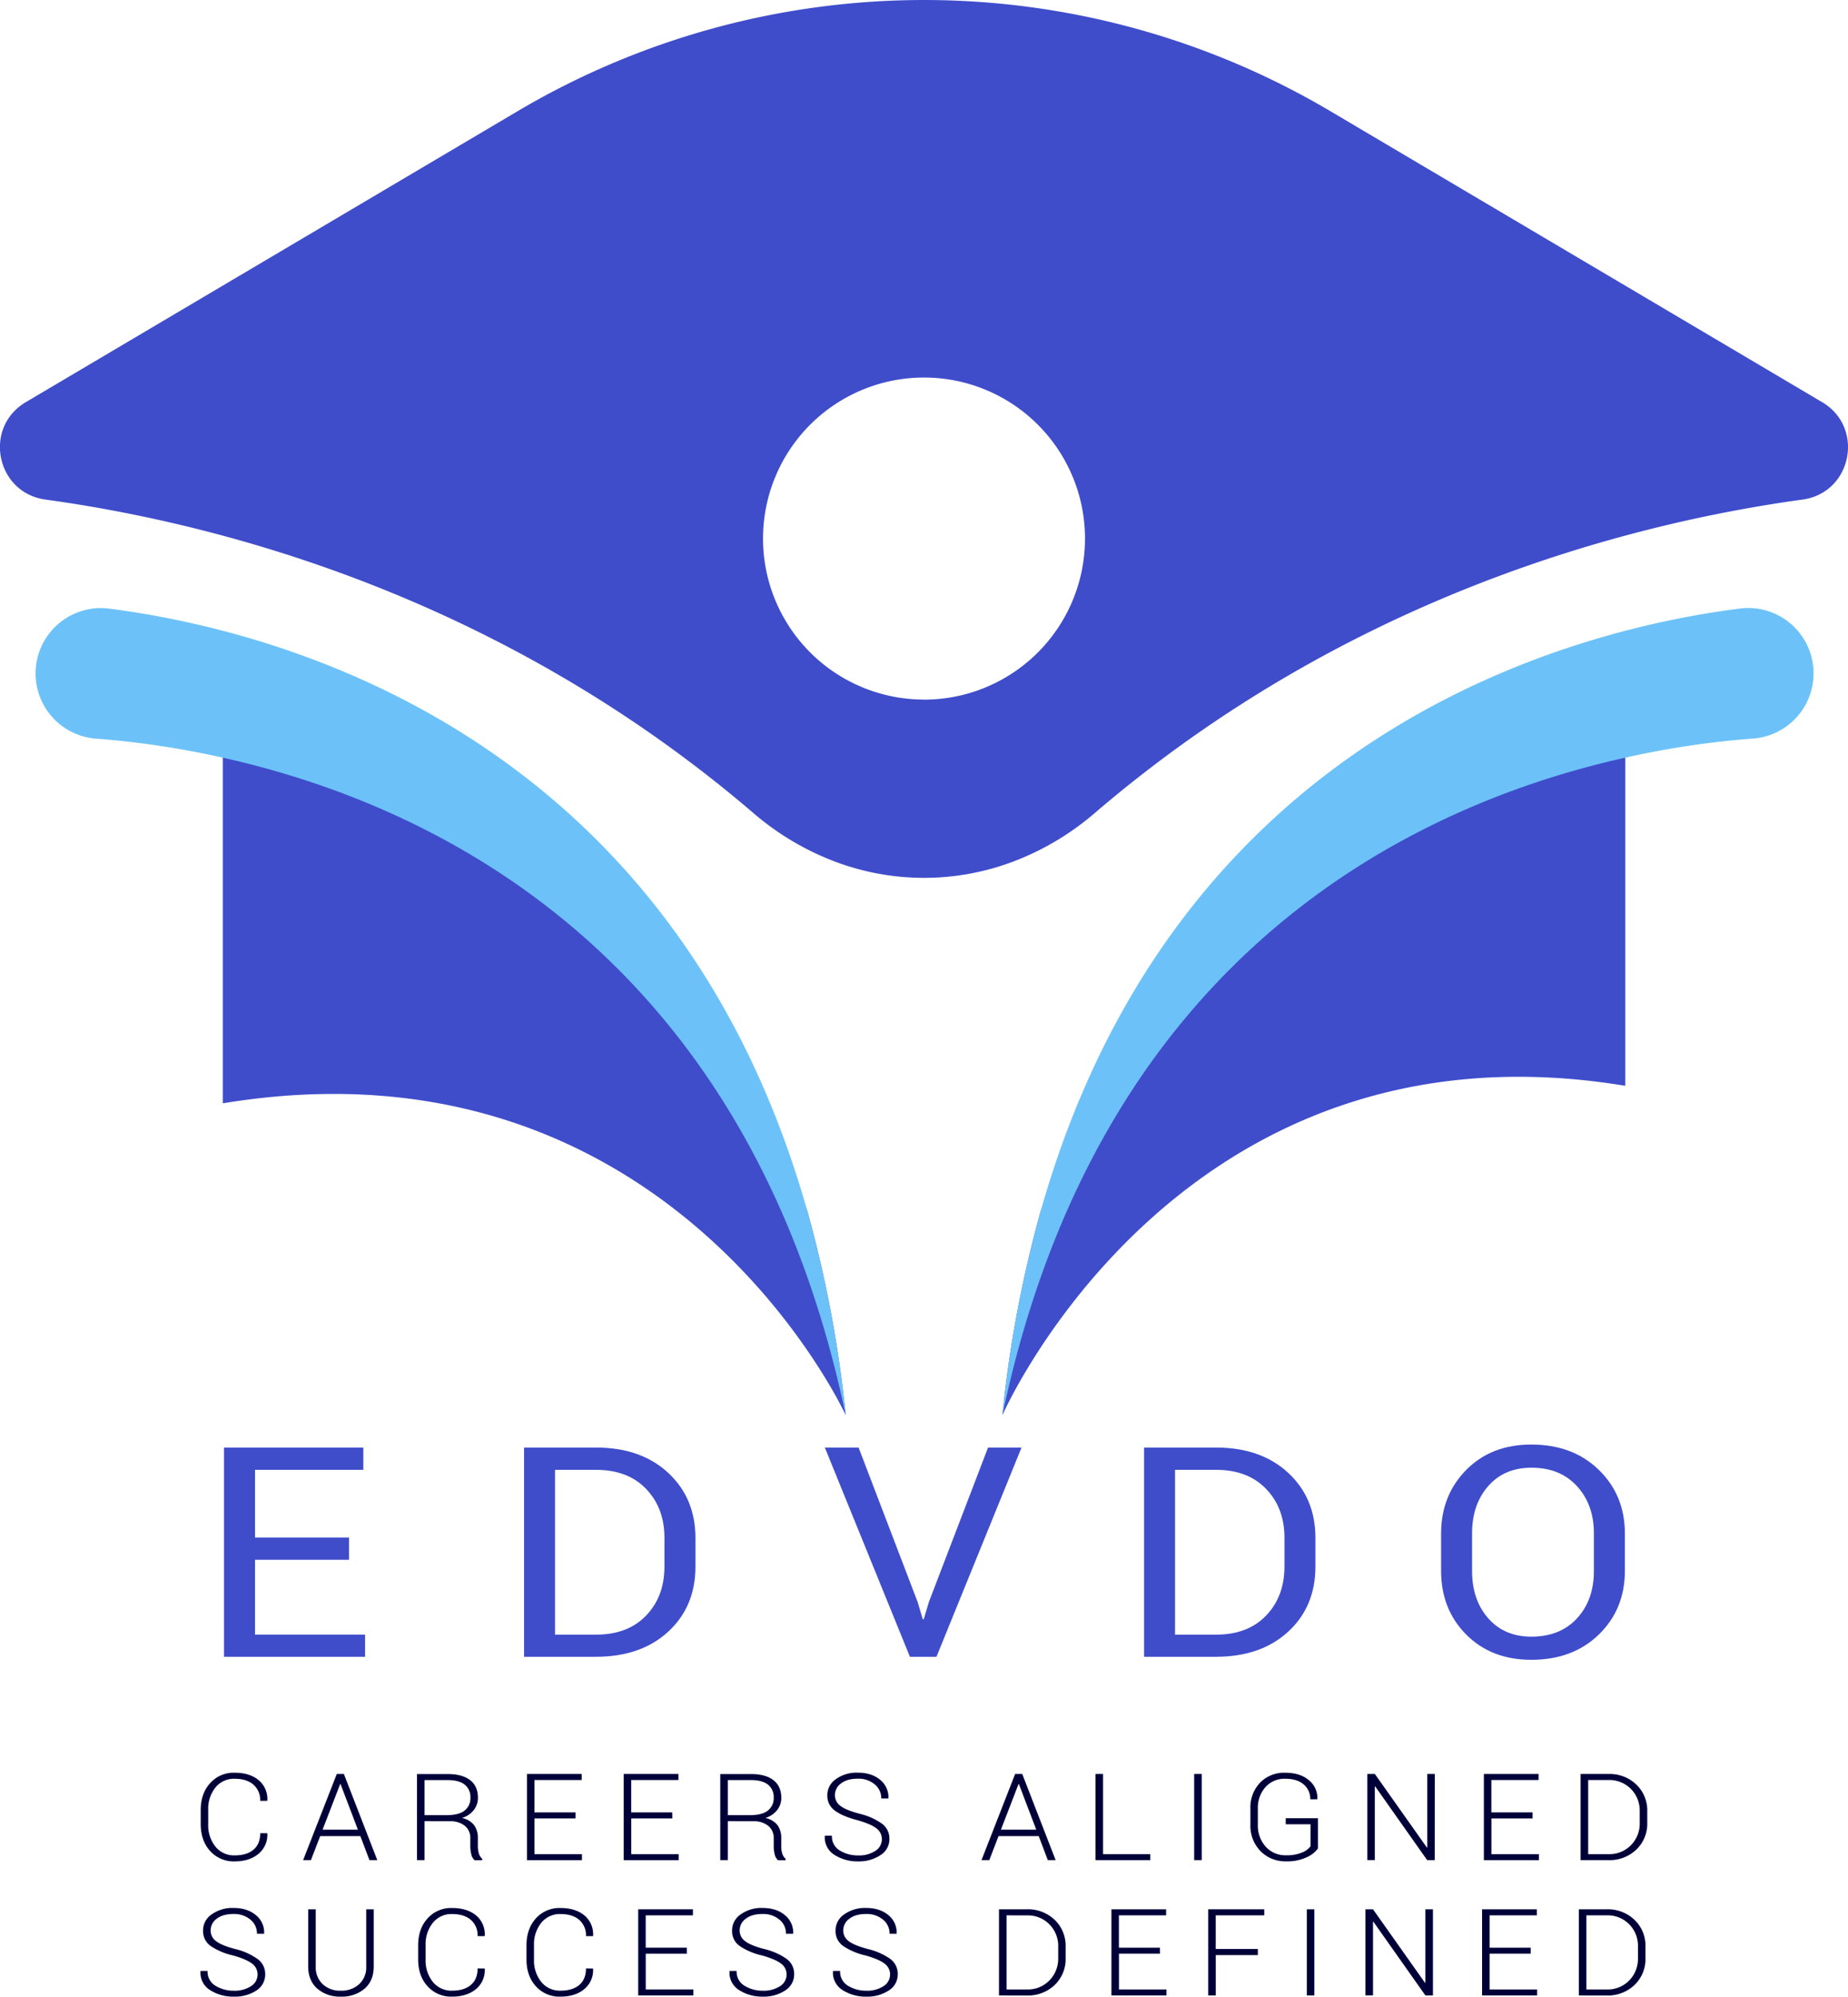
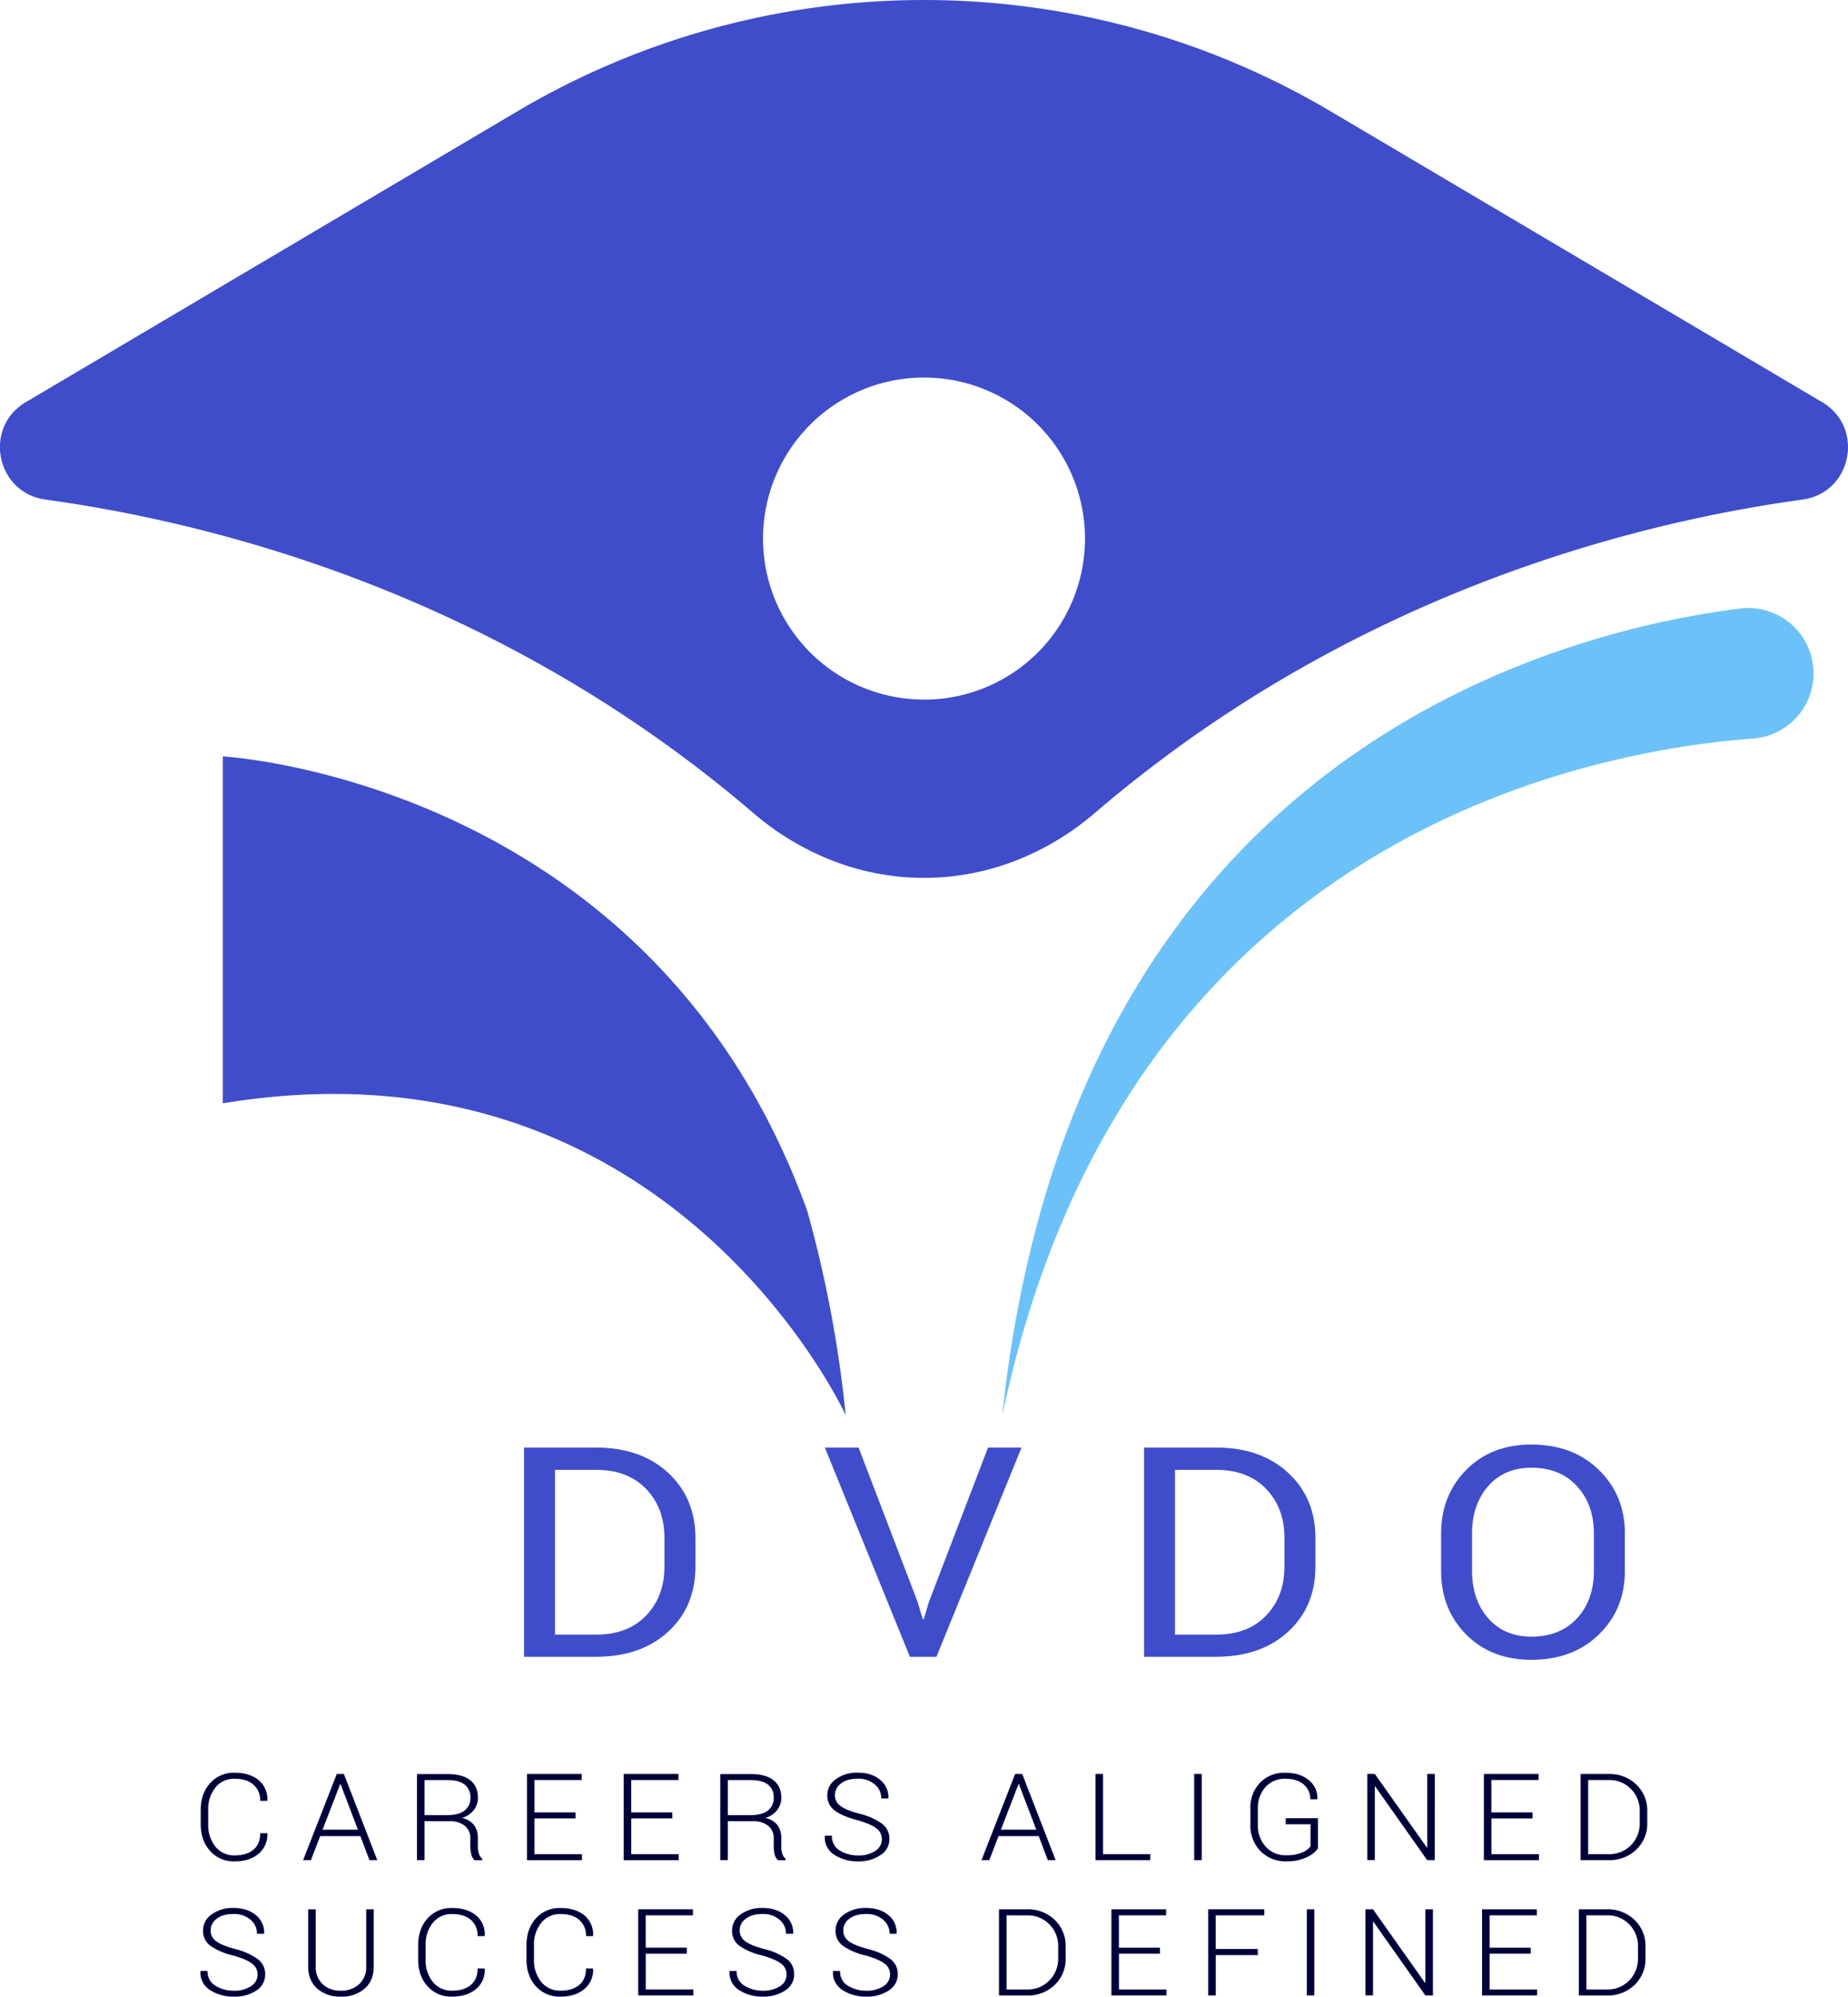
<svg xmlns="http://www.w3.org/2000/svg" viewBox="0 0 860.95 930.02">
  <defs>
    <style>.cls-1{fill:#3f4dcb;}.cls-2{fill:#6cc2f8;}.cls-3{fill:#000039;}</style>
  </defs>
  <g id="Layer_2" data-name="Layer 2">
    <g id="Layer_1-2" data-name="Layer 1">
      <path class="cls-1" d="M394,659.17S311.9,479.54,103.8,513.91V352.33S303.67,363.22,376.08,564A563.2,563.2,0,0,1,394,659.17Z" />
-       <path class="cls-2" d="M394,659.17C348.6,443.09,200.64,374.48,103.8,352.91A411.68,411.68,0,0,0,44.06,344,30.45,30.45,0,1,1,50,283.38c77.07,9.7,262.6,56.36,326.08,280.57A563.2,563.2,0,0,1,394,659.17Z" />
-       <path class="cls-1" d="M467,659.17s82.09-187.78,290.19-153.42V352.33S557.28,363.22,484.87,564A564.19,564.19,0,0,0,467,659.17Z" />
      <path class="cls-2" d="M467,659.17c45.39-216.08,193.35-284.69,290.19-306.26A411.68,411.68,0,0,1,816.89,344a30.45,30.45,0,1,0-5.94-60.6c-77.07,9.7-262.6,56.36-326.08,280.57A564.19,564.19,0,0,0,467,659.17Z" />
      <path class="cls-1" d="M619.91,51.85a372,372,0,0,0-378.87,0l-229,135.46c-20,11.81-13.88,42.22,9.11,45.38,80.63,11.09,211.76,44.81,330,146.16a127.28,127.28,0,0,0,37.64,22.39,117.56,117.56,0,0,0,83.43,0,127.28,127.28,0,0,0,37.64-22.39C628,277.5,759.16,243.78,839.79,232.69c23-3.16,29.08-33.57,9.11-45.38Zm-189.43,274a75,75,0,1,1,75-75A75,75,0,0,1,430.48,325.88Z" />
-       <path class="cls-1" d="M162.61,726.52h-43.8v34.87h51.27V771.7h-65.7V674.25h64.89v10.38H118.81v31.52h43.8Z" />
      <path class="cls-1" d="M244.15,771.7V674.25h33.54q20.88,0,33.58,11.75T324,716.35v13.32q0,18.68-12.71,30.35T277.69,771.7Zm14.42-87.07v76.76h19.12q14.79,0,23.33-8.9t8.53-22.82V716.22q0-13.79-8.53-22.69t-23.33-8.9Z" />
      <path class="cls-1" d="M427.49,746.13l2.42,8.1h.44l2.42-8.1,27.54-71.88h15.6L436.28,771.7H423.91l-39.63-97.45H400Z" />
      <path class="cls-1" d="M533,771.7V674.25h33.55q20.87,0,33.58,11.75t12.7,30.35v13.32q0,18.68-12.7,30.35T566.52,771.7Zm14.43-87.07v76.76h19.12q14.79,0,23.32-8.9t8.54-22.82V716.22q0-13.79-8.54-22.69t-23.32-8.9Z" />
      <path class="cls-1" d="M757,731.68q0,17.87-12.12,29.65t-31.46,11.78q-18.67,0-30.36-11.78t-11.68-29.65V714.34q0-17.79,11.68-29.65t30.36-11.84q19.33,0,31.46,11.81T757,714.34Zm-14.43-17.47q0-13.38-7.91-22t-21.24-8.57q-12.6,0-20.1,8.57t-7.51,22v17.47q0,13.52,7.51,22.08t20.1,8.57q13.41,0,21.28-8.53t7.87-22.12Z" />
      <path class="cls-3" d="M124.48,853.88l.06.16a11.38,11.38,0,0,1-4.1,9.43Q116.21,867,109.36,867a14.75,14.75,0,0,1-11.48-4.84q-4.36-4.85-4.37-12.53V843.1q0-7.67,4.37-12.52a14.67,14.67,0,0,1,11.48-4.87q6.94,0,11.12,3.45a11.34,11.34,0,0,1,4.06,9.48l-.06.16H121.2a9.45,9.45,0,0,0-3.15-7.56q-3.15-2.72-8.69-2.72a11.09,11.09,0,0,0-9,4.08A15.85,15.85,0,0,0,97,843.05v6.58a15.93,15.93,0,0,0,3.38,10.52,11.1,11.1,0,0,0,9,4.06q5.53,0,8.69-2.64t3.15-7.69Z" />
      <path class="cls-3" d="M167.88,855.23H149.16l-4.3,11.19h-3.64l15.68-40.13h3.31l15.56,40.13h-3.64Zm-17.6-3h16.46L158.66,831h-.18Z" />
      <path class="cls-3" d="M197.79,848.28v18.14h-3.52v-40.1h14.21q6.86,0,10.52,2.82t3.66,8.26a9.13,9.13,0,0,1-1.95,5.72,11,11,0,0,1-5.52,3.67,9.48,9.48,0,0,1,5.7,3.35,10.09,10.09,0,0,1,1.74,6.05V860a11.22,11.22,0,0,0,.47,3.36,5.23,5.23,0,0,0,1.55,2.43v.66h-3.57a5.4,5.4,0,0,1-1.53-2.79,15.66,15.66,0,0,1-.44-3.72v-3.66a7.22,7.22,0,0,0-2.53-5.83,10.64,10.64,0,0,0-7.08-2.14Zm0-2.81h10.28q5.77,0,8.44-2.19a7.27,7.27,0,0,0,2.66-5.91,7.36,7.36,0,0,0-2.65-6.1q-2.66-2.14-8-2.14H197.79Z" />
      <path class="cls-3" d="M268.14,847H249v16.64h22.12v2.79H245.5V826.29H271v2.81H249v15.08h19.13Z" />
      <path class="cls-3" d="M313.22,847H294.09v16.64h22.12v2.79H290.57V826.29h25.49v2.81h-22v15.08h19.13Z" />
      <path class="cls-3" d="M339.08,848.28v18.14h-3.52v-40.1h14.21q6.86,0,10.52,2.82T364,837.4a9.13,9.13,0,0,1-1.95,5.72,11,11,0,0,1-5.52,3.67,9.42,9.42,0,0,1,5.7,3.35,10.09,10.09,0,0,1,1.74,6.05V860a11.22,11.22,0,0,0,.47,3.36,5.23,5.23,0,0,0,1.55,2.43v.66h-3.57a5.39,5.39,0,0,1-1.52-2.79,15.16,15.16,0,0,1-.44-3.72v-3.66a7.22,7.22,0,0,0-2.54-5.83,10.62,10.62,0,0,0-7.07-2.14Zm0-2.81h10.28q5.77,0,8.44-2.19a7.24,7.24,0,0,0,2.66-5.91,7.36,7.36,0,0,0-2.65-6.1c-1.76-1.43-4.45-2.14-8-2.14H339.08Z" />
      <path class="cls-3" d="M410.84,856.66a6.2,6.2,0,0,0-2.6-5.1q-2.61-2-8.85-3.77-6.83-1.77-10.39-4.4a8.43,8.43,0,0,1-3.56-7.15,9,9,0,0,1,4-7.56,16.53,16.53,0,0,1,10.16-3q6.51,0,10.46,3.35a10.31,10.31,0,0,1,3.84,8.5l-.06.17h-3.28a8.31,8.31,0,0,0-3.06-6.59,11.75,11.75,0,0,0-7.9-2.62q-5,0-7.8,2.22a6.69,6.69,0,0,0-2.83,5.44,6.07,6.07,0,0,0,2.56,5q2.57,2,9,3.68a30.32,30.32,0,0,1,10.28,4.55,8.56,8.56,0,0,1,3.55,7.17,8.73,8.73,0,0,1-4.15,7.53A18,18,0,0,1,399.8,867a19.89,19.89,0,0,1-11-3,9.52,9.52,0,0,1-4.54-8.81l.06-.16h3.25a7.58,7.58,0,0,0,3.72,6.93,16,16,0,0,0,8.5,2.27,13.79,13.79,0,0,0,8-2.11A6.35,6.35,0,0,0,410.84,856.66Z" />
      <path class="cls-3" d="M483.92,855.23H465.2l-4.31,11.19h-3.63l15.67-40.13h3.31l15.56,40.13h-3.64Zm-17.61-3h16.46L474.69,831h-.18Z" />
      <path class="cls-3" d="M513.9,863.63h22v2.79H510.39V826.29h3.51Z" />
      <path class="cls-3" d="M559.86,866.42h-3.52V826.29h3.52Z" />
      <path class="cls-3" d="M614,861a12.87,12.87,0,0,1-5.2,4.07,21.26,21.26,0,0,1-9.57,1.91,16.16,16.16,0,0,1-12-4.77,16.9,16.9,0,0,1-4.69-12.35v-7.36A16.67,16.67,0,0,1,587,830.4a15.59,15.59,0,0,1,11.74-4.69q6.94,0,11,3.45a10.6,10.6,0,0,1,4,8.76l-.08.17h-3.23a8.77,8.77,0,0,0-3-6.87q-3.06-2.7-8.65-2.7a11.83,11.83,0,0,0-9.25,3.92,14.41,14.41,0,0,0-3.52,10v7.41a14.73,14.73,0,0,0,3.66,10.31,12.32,12.32,0,0,0,9.55,4,18.06,18.06,0,0,0,7.33-1.27,8.93,8.93,0,0,0,4-2.94V849.72H599v-2.81h15Z" />
      <path class="cls-3" d="M668.41,866.42h-3.52l-24.22-34.34-.18,0v34.31H637V826.29h3.52l24.23,34.26.17,0V826.29h3.52Z" />
      <path class="cls-3" d="M714,847H694.82v16.64h22.12v2.79H691.31V826.29H716.8v2.81h-22v15.08H714Z" />
      <path class="cls-3" d="M736.38,866.42V826.29h13a17.94,17.94,0,0,1,12.94,4.91,16.68,16.68,0,0,1,5.11,12.59v5.15a16.62,16.62,0,0,1-5.11,12.58,17.93,17.93,0,0,1-12.94,4.9Zm3.52-37.32v34.53h9.49a14,14,0,0,0,10.43-4.16,14.34,14.34,0,0,0,4.1-10.53v-5.23a14.28,14.28,0,0,0-4.11-10.45,14.07,14.07,0,0,0-10.42-4.16Z" />
      <path class="cls-3" d="M120,919.69a6.18,6.18,0,0,0-2.61-5.1q-2.59-2-8.84-3.78a30.51,30.51,0,0,1-10.39-4.39,8.45,8.45,0,0,1-3.56-7.16,9,9,0,0,1,4-7.56,16.52,16.52,0,0,1,10.16-3q6.51,0,10.46,3.35a10.3,10.3,0,0,1,3.84,8.5l-.06.16h-3.28a8.29,8.29,0,0,0-3.06-6.58,11.71,11.71,0,0,0-7.9-2.62q-5,0-7.81,2.22a6.69,6.69,0,0,0-2.82,5.44,6.07,6.07,0,0,0,2.56,5q2.57,2,9,3.68A30.13,30.13,0,0,1,120,912.47a8.56,8.56,0,0,1,3.55,7.16,8.77,8.77,0,0,1-4.15,7.54A18,18,0,0,1,108.94,930a19.86,19.86,0,0,1-11-3,9.5,9.5,0,0,1-4.54-8.8l.06-.17h3.25a7.56,7.56,0,0,0,3.72,6.93,15.93,15.93,0,0,0,8.5,2.28,13.89,13.89,0,0,0,8-2.11A6.36,6.36,0,0,0,120,919.69Z" />
      <path class="cls-3" d="M174.11,889.32V916q0,6.62-4.31,10.34A16.33,16.33,0,0,1,158.73,930a15.88,15.88,0,0,1-10.91-3.73q-4.24-3.74-4.24-10.33V889.32h3.52V916a10.7,10.7,0,0,0,3.27,8.23,11.76,11.76,0,0,0,8.36,3,12.17,12.17,0,0,0,8.55-3,10.55,10.55,0,0,0,3.34-8.24V889.32Z" />
      <path class="cls-3" d="M225.78,916.9l.06.17a11.36,11.36,0,0,1-4.1,9.42Q217.51,930,210.66,930a14.7,14.7,0,0,1-11.48-4.84q-4.37-4.83-4.37-12.52v-6.53q0-7.67,4.37-12.53a14.68,14.68,0,0,1,11.48-4.86q6.94,0,11.12,3.44a11.36,11.36,0,0,1,4.06,9.48l-.06.17H222.5a9.45,9.45,0,0,0-3.15-7.57q-3.15-2.71-8.69-2.71a11.09,11.09,0,0,0-9,4.08,15.84,15.84,0,0,0-3.38,10.44v6.59a15.9,15.9,0,0,0,3.38,10.51,11.11,11.11,0,0,0,9,4.07c3.69,0,6.59-.89,8.69-2.65s3.15-4.33,3.15-7.69Z" />
      <path class="cls-3" d="M276.25,916.9l.05.17a11.34,11.34,0,0,1-4.1,9.42Q268,930,261.13,930a14.72,14.72,0,0,1-11.49-4.84q-4.37-4.83-4.36-12.52v-6.53q0-7.67,4.36-12.53a14.7,14.7,0,0,1,11.49-4.86q6.94,0,11.12,3.44a11.33,11.33,0,0,1,4.05,9.48l-.05.17H273a9.45,9.45,0,0,0-3.15-7.57q-3.15-2.71-8.68-2.71a11.08,11.08,0,0,0-9,4.08,15.79,15.79,0,0,0-3.39,10.44v6.59a15.85,15.85,0,0,0,3.39,10.51,11.1,11.1,0,0,0,9,4.07c3.69,0,6.58-.89,8.68-2.65s3.15-4.33,3.15-7.69Z" />
      <path class="cls-3" d="M320,910H300.84v16.65H323v2.78H297.33V889.32h25.49v2.81h-22V907.2H320Z" />
      <path class="cls-3" d="M366.46,919.69a6.18,6.18,0,0,0-2.61-5.1q-2.61-2-8.85-3.78a30.44,30.44,0,0,1-10.38-4.39,8.42,8.42,0,0,1-3.56-7.16,9,9,0,0,1,4-7.56,16.55,16.55,0,0,1,10.17-3q6.5,0,10.45,3.35a10.3,10.3,0,0,1,3.84,8.5l-.06.16h-3.28a8.29,8.29,0,0,0-3.06-6.58,11.69,11.69,0,0,0-7.89-2.62c-3.32,0-5.93.74-7.81,2.22a6.68,6.68,0,0,0-2.83,5.44,6.1,6.1,0,0,0,2.56,5q2.56,2,9,3.68a30.28,30.28,0,0,1,10.29,4.55,8.55,8.55,0,0,1,3.54,7.16,8.76,8.76,0,0,1-4.14,7.54A18.05,18.05,0,0,1,355.41,930a19.89,19.89,0,0,1-11-3,9.52,9.52,0,0,1-4.54-8.8l.06-.17h3.25a7.56,7.56,0,0,0,3.72,6.93,16,16,0,0,0,8.5,2.28,13.87,13.87,0,0,0,8-2.11A6.37,6.37,0,0,0,366.46,919.69Z" />
      <path class="cls-3" d="M414.67,919.69a6.18,6.18,0,0,0-2.61-5.1q-2.61-2-8.85-3.78a30.44,30.44,0,0,1-10.38-4.39,8.42,8.42,0,0,1-3.56-7.16,9,9,0,0,1,4-7.56,16.57,16.57,0,0,1,10.17-3q6.49,0,10.46,3.35a10.32,10.32,0,0,1,3.83,8.5l0,.16h-3.29a8.29,8.29,0,0,0-3.06-6.58,11.69,11.69,0,0,0-7.89-2.62c-3.32,0-5.93.74-7.81,2.22a6.68,6.68,0,0,0-2.83,5.44,6.08,6.08,0,0,0,2.57,5c1.7,1.31,4.72,2.54,9,3.68a30.19,30.19,0,0,1,10.29,4.55,8.55,8.55,0,0,1,3.54,7.16,8.76,8.76,0,0,1-4.14,7.54A18.05,18.05,0,0,1,403.62,930a19.83,19.83,0,0,1-11-3,9.51,9.51,0,0,1-4.55-8.8l.06-.17h3.26a7.56,7.56,0,0,0,3.72,6.93,15.92,15.92,0,0,0,8.49,2.28,13.87,13.87,0,0,0,8-2.11A6.37,6.37,0,0,0,414.67,919.69Z" />
      <path class="cls-3" d="M465.41,929.44V889.32h13a17.93,17.93,0,0,1,12.94,4.9,16.68,16.68,0,0,1,5.11,12.6V912a16.64,16.64,0,0,1-5.11,12.58,18,18,0,0,1-12.94,4.89Zm3.52-37.31v34.53h9.49a14,14,0,0,0,10.43-4.16A14.38,14.38,0,0,0,493,912v-5.24a14.24,14.24,0,0,0-4.11-10.44,14,14,0,0,0-10.42-4.16Z" />
      <path class="cls-3" d="M540.43,910H521.3v16.65h22.12v2.78H517.79V889.32h25.48v2.81h-22V907.2h19.13Z" />
      <path class="cls-3" d="M586,910.65h-19.6v18.79h-3.52V889.32H589v2.81H566.38v15.68H586Z" />
      <path class="cls-3" d="M612.33,929.44h-3.51V889.32h3.51Z" />
      <path class="cls-3" d="M667.58,929.44h-3.52L639.83,895.1l-.17,0v34.31h-3.52V889.32h3.52l24.22,34.25.18,0V889.32h3.52Z" />
      <path class="cls-3" d="M713.12,910H694v16.65h22.12v2.78H690.47V889.32H716v2.81H694V907.2h19.13Z" />
      <path class="cls-3" d="M735.55,929.44V889.32h13a17.93,17.93,0,0,1,12.93,4.9,16.68,16.68,0,0,1,5.11,12.6V912a16.64,16.64,0,0,1-5.11,12.58,18,18,0,0,1-12.93,4.89Zm3.52-37.31v34.53h9.49A14,14,0,0,0,759,922.5a14.42,14.42,0,0,0,4.1-10.53v-5.24A14.21,14.21,0,0,0,759,896.29a14,14,0,0,0-10.41-4.16Z" />
    </g>
  </g>
</svg>